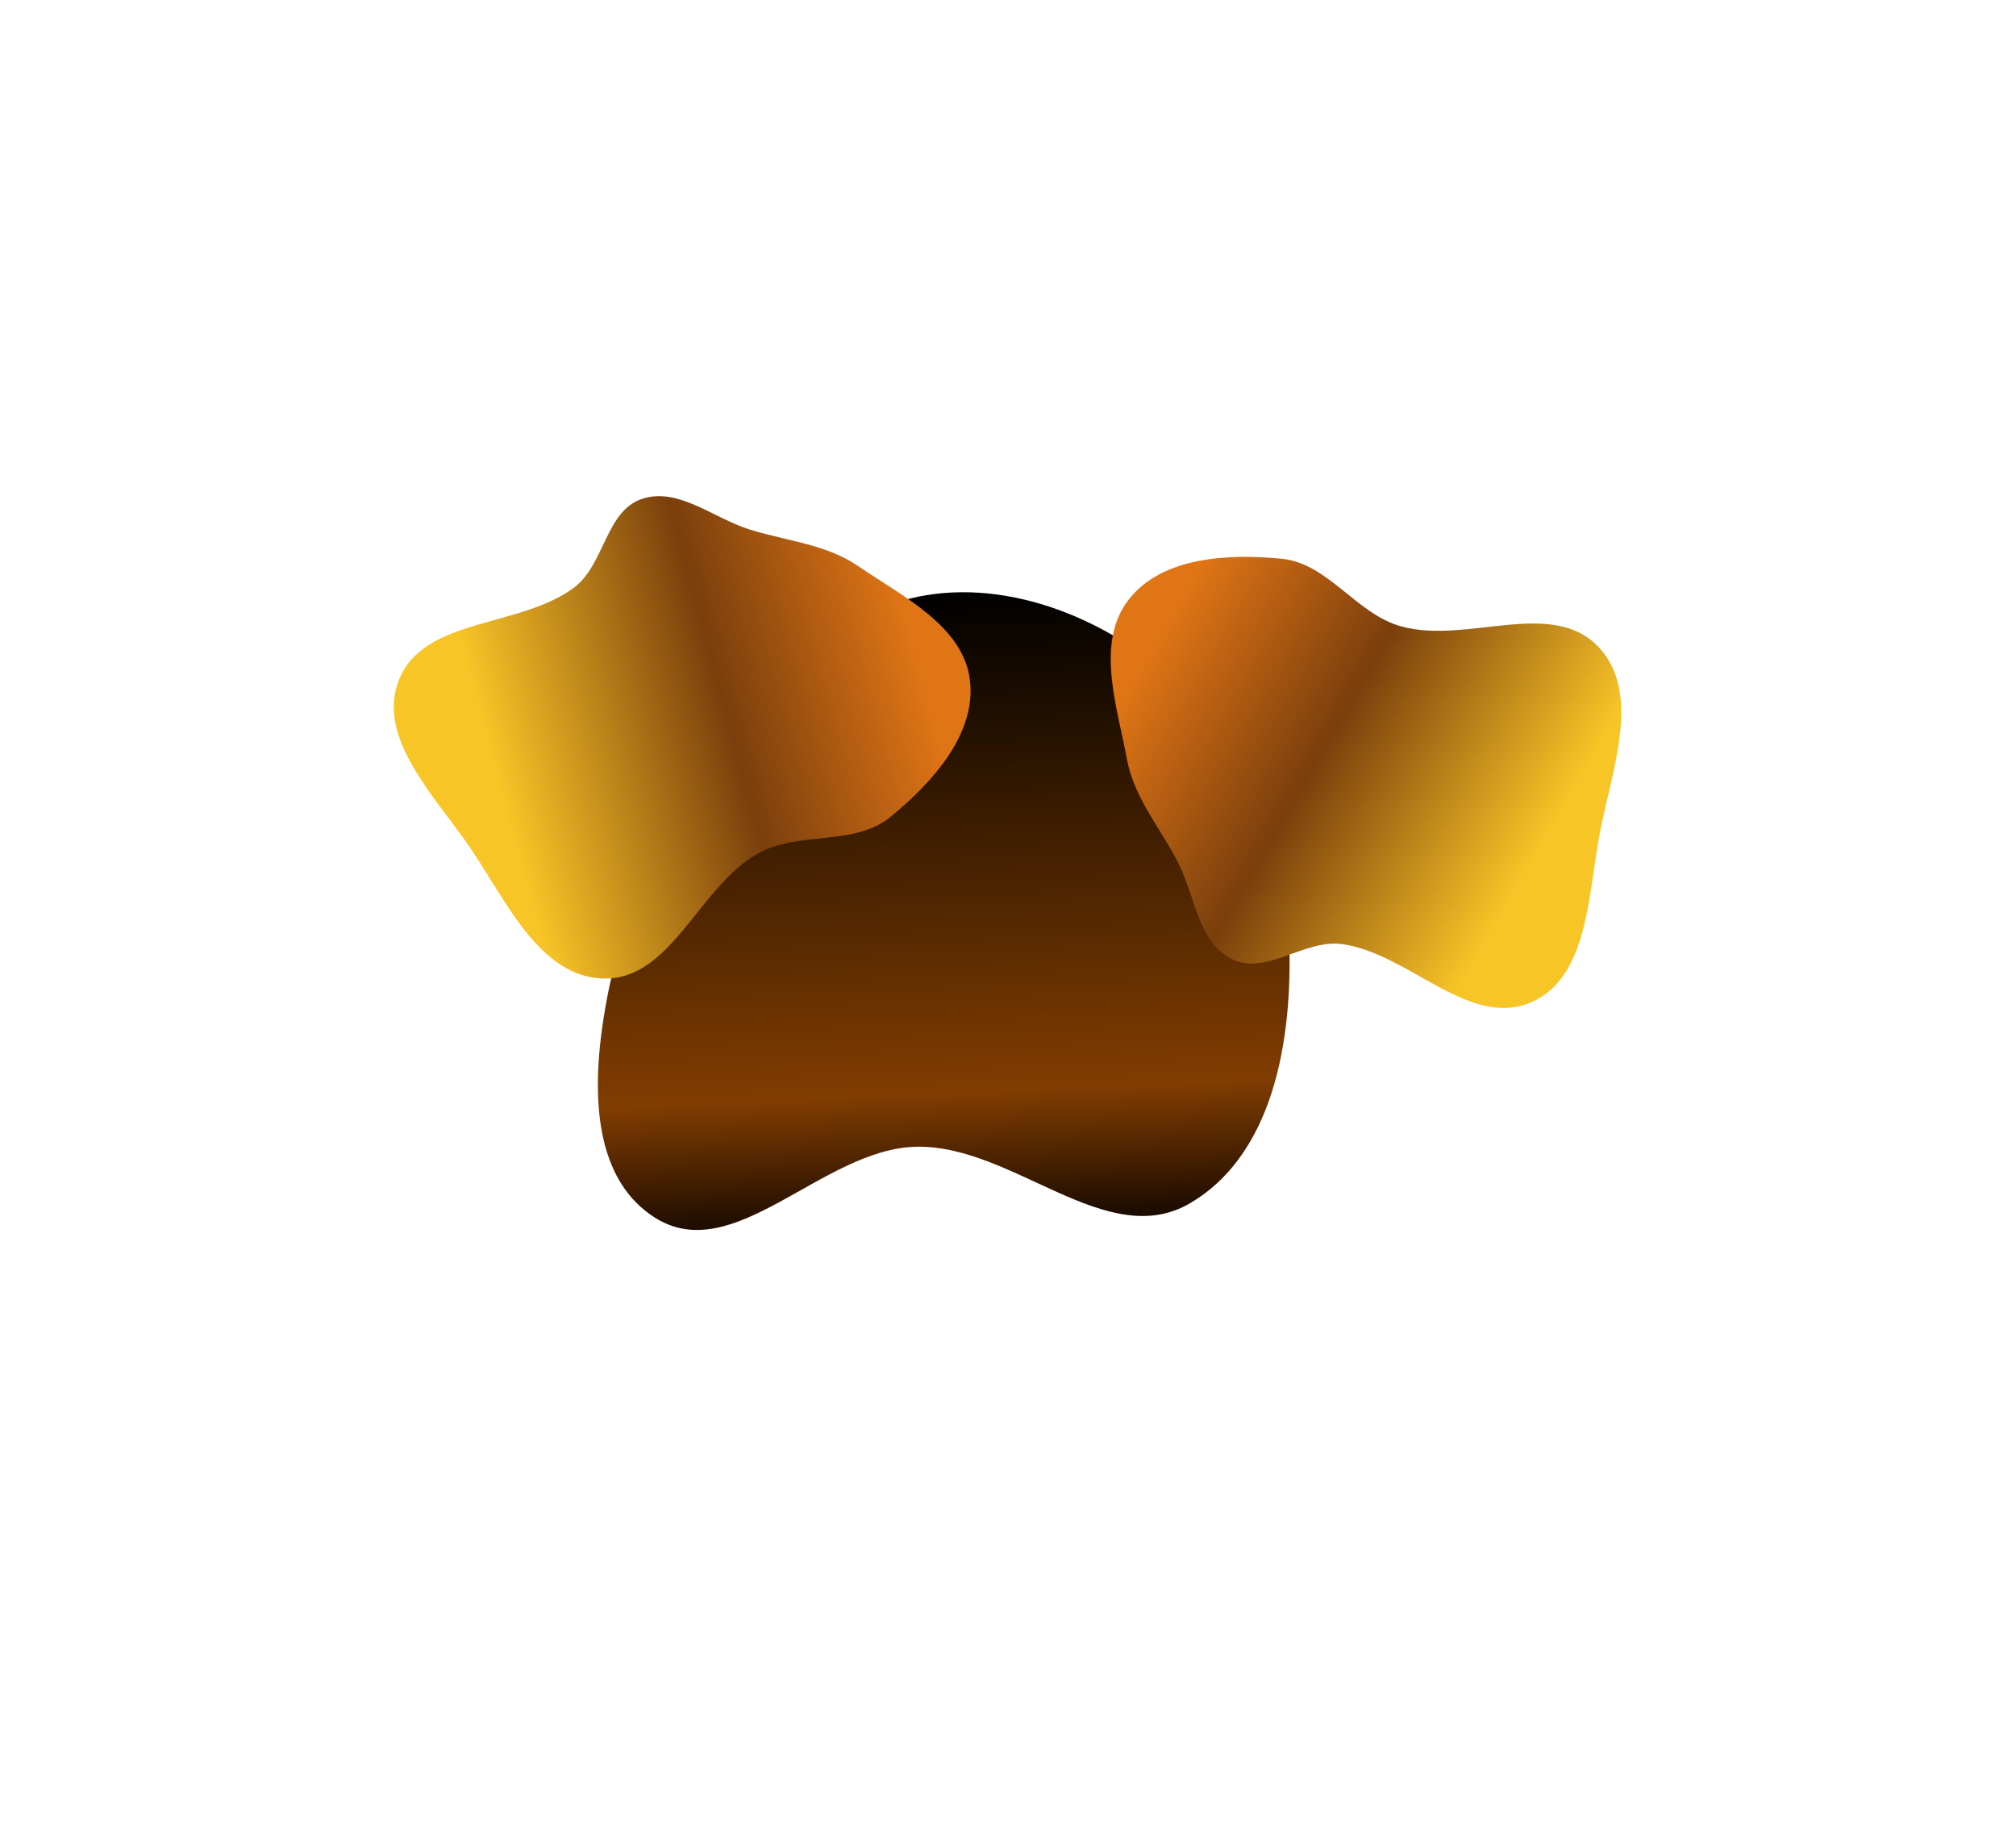
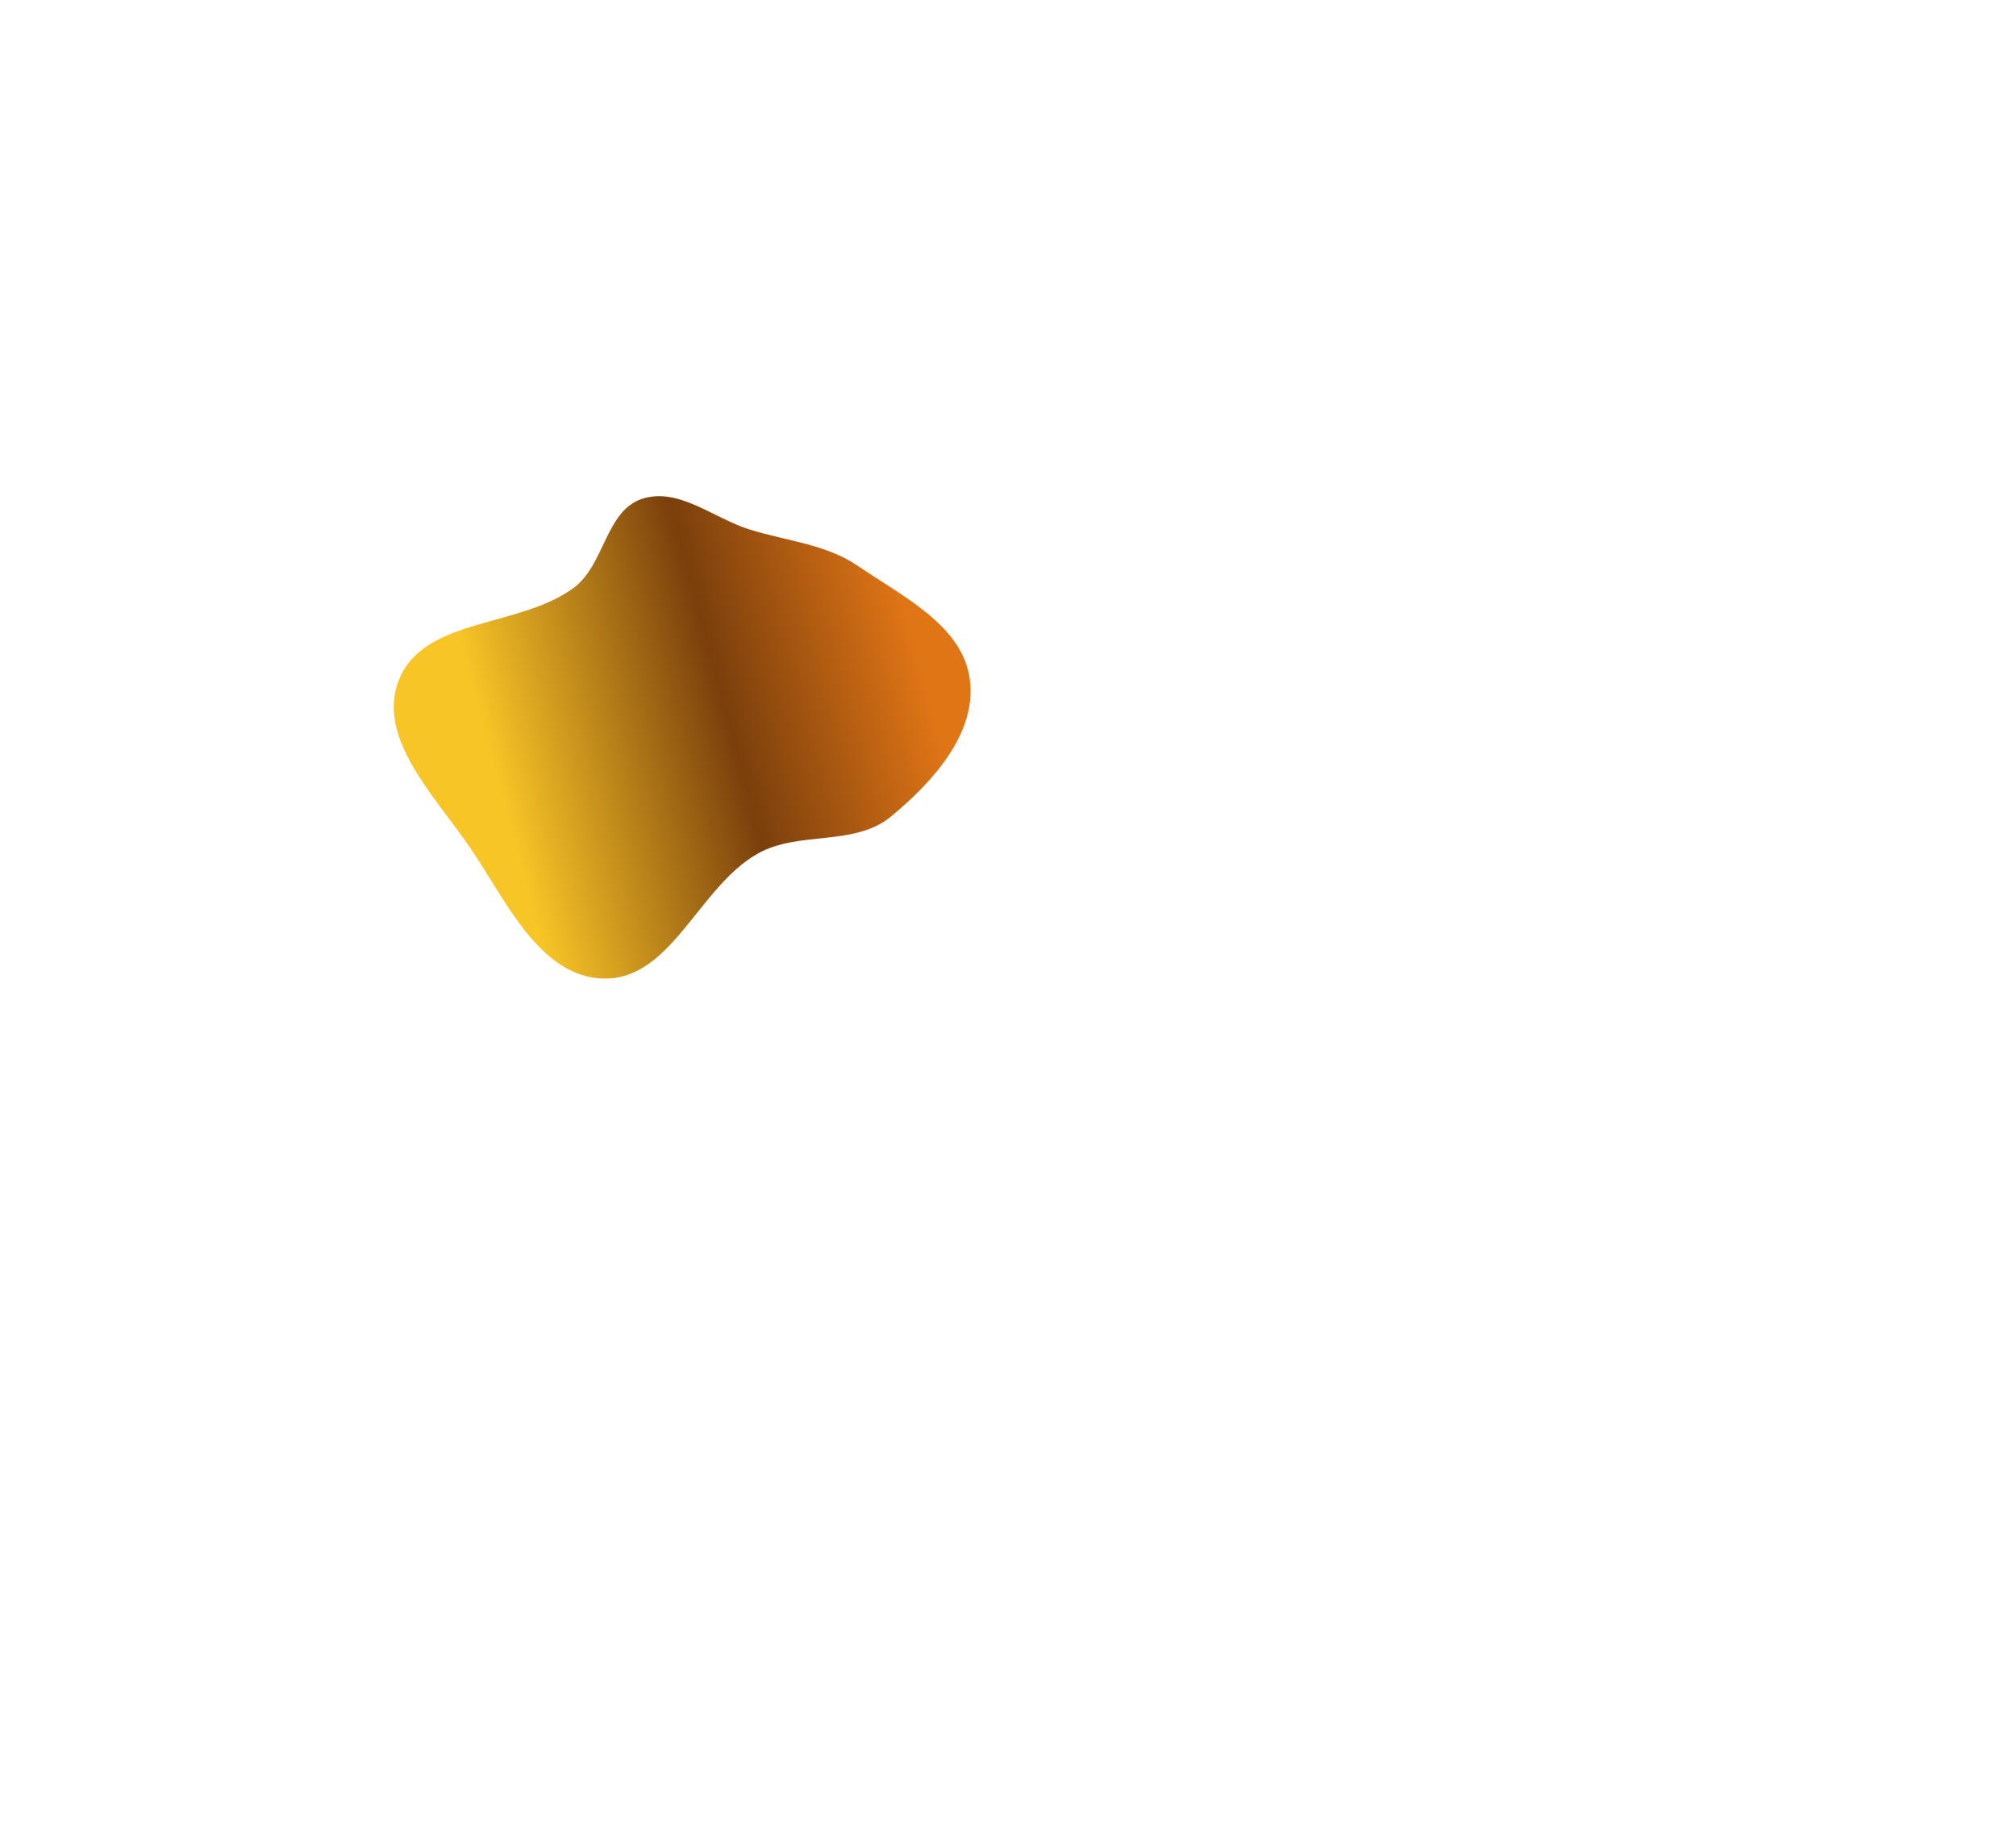
<svg xmlns="http://www.w3.org/2000/svg" width="1024" height="925" viewBox="0 0 1024 925" fill="none">
  <g filter="url(#filter0_f_4011_2)">
-     <path fill-rule="evenodd" clip-rule="evenodd" d="M453.318 306.599C499.071 290.993 551.523 308.511 588.994 339.051C628.457 371.215 651.571 419.735 654.49 470.562C657.451 522.13 649.092 584.767 604.615 611.032C562.106 636.135 514.399 581.109 465.049 582.433C417.48 583.71 372.561 644.014 332.499 618.333C293.218 593.153 301.948 530.366 313.175 485.078C321.878 449.973 362.104 437.268 384.44 408.822C410.819 375.227 412.892 320.388 453.318 306.599Z" fill="url(#paint0_linear_4011_2)" />
-   </g>
+     </g>
  <g filter="url(#filter1_f_4011_2)">
    <path fill-rule="evenodd" clip-rule="evenodd" d="M202.667 345.225C215.417 313.471 263.996 318.954 291.497 298.489C307.1 286.877 307.616 259.468 326.103 253.368C344.597 247.267 362.322 263.205 380.919 268.986C399.827 274.863 419.493 276.323 435.833 287.474C458.711 303.087 489.091 317.822 492.634 345.225C496.158 372.482 473.611 397.443 452.309 414.901C433.837 430.04 405.681 421.821 384.86 433.548C354.842 450.456 341.041 497.764 306.567 496.99C273.968 496.258 256.96 457.103 238.586 430.264C220.756 404.22 190.914 374.495 202.667 345.225Z" fill="url(#paint1_linear_4011_2)" />
  </g>
  <g filter="url(#filter2_f_4011_2)">
-     <path fill-rule="evenodd" clip-rule="evenodd" d="M777.655 509.085C746.198 522.564 715.828 484.436 681.958 479.528C662.742 476.743 642.984 495.774 625.634 487.056C608.278 478.335 607.059 454.561 598.038 437.359C588.866 419.87 576.035 404.972 572.405 385.561C567.323 358.385 556.331 326.54 573.223 304.652C590.025 282.88 623.583 281.114 650.955 283.78C674.69 286.092 688.724 311.757 711.702 318.139C744.829 327.338 788.034 303.594 811.791 328.446C834.256 351.947 818.541 391.644 812.504 423.589C806.647 454.588 806.653 496.66 777.655 509.085Z" fill="url(#paint2_linear_4011_2)" />
-   </g>
+     </g>
  <defs>
    <filter id="filter0_f_4011_2" x="3.681" y="0.789" width="951.344" height="923.904" filterUnits="userSpaceOnUse" color-interpolation-filters="sRGB">
      <feFlood flood-opacity="0" result="BackgroundImageFix" />
      <feBlend mode="normal" in="SourceGraphic" in2="BackgroundImageFix" result="shape" />
      <feGaussianBlur stdDeviation="150" result="effect1_foregroundBlur_4011_2" />
    </filter>
    <filter id="filter1_f_4011_2" x="0" y="51.999" width="693" height="645" filterUnits="userSpaceOnUse" color-interpolation-filters="sRGB">
      <feFlood flood-opacity="0" result="BackgroundImageFix" />
      <feBlend mode="normal" in="SourceGraphic" in2="BackgroundImageFix" result="shape" />
      <feGaussianBlur stdDeviation="100" result="effect1_foregroundBlur_4011_2" />
    </filter>
    <filter id="filter2_f_4011_2" x="364.174" y="82.83" width="659.319" height="629.124" filterUnits="userSpaceOnUse" color-interpolation-filters="sRGB">
      <feFlood flood-opacity="0" result="BackgroundImageFix" />
      <feBlend mode="normal" in="SourceGraphic" in2="BackgroundImageFix" result="shape" />
      <feGaussianBlur stdDeviation="100" result="effect1_foregroundBlur_4011_2" />
    </filter>
    <linearGradient id="paint0_linear_4011_2" x1="470.13" y1="301.496" x2="483.752" y2="621.758" gradientUnits="userSpaceOnUse">
      <stop />
      <stop offset="0.792" stop-color="#813D01" />
      <stop offset="1" stop-color="#190A00" />
    </linearGradient>
    <linearGradient id="paint1_linear_4011_2" x1="471.338" y1="350.753" x2="256.063" y2="408.645" gradientUnits="userSpaceOnUse">
      <stop stop-color="#E07516" />
      <stop offset="0.457" stop-color="#7A3F0C" />
      <stop offset="1" stop-color="#F8C527" />
    </linearGradient>
    <linearGradient id="paint2_linear_4011_2" x1="592.148" y1="315.755" x2="784.683" y2="426.915" gradientUnits="userSpaceOnUse">
      <stop stop-color="#E07516" />
      <stop offset="0.457" stop-color="#7A3F0C" />
      <stop offset="1" stop-color="#F8C527" />
    </linearGradient>
  </defs>
</svg>